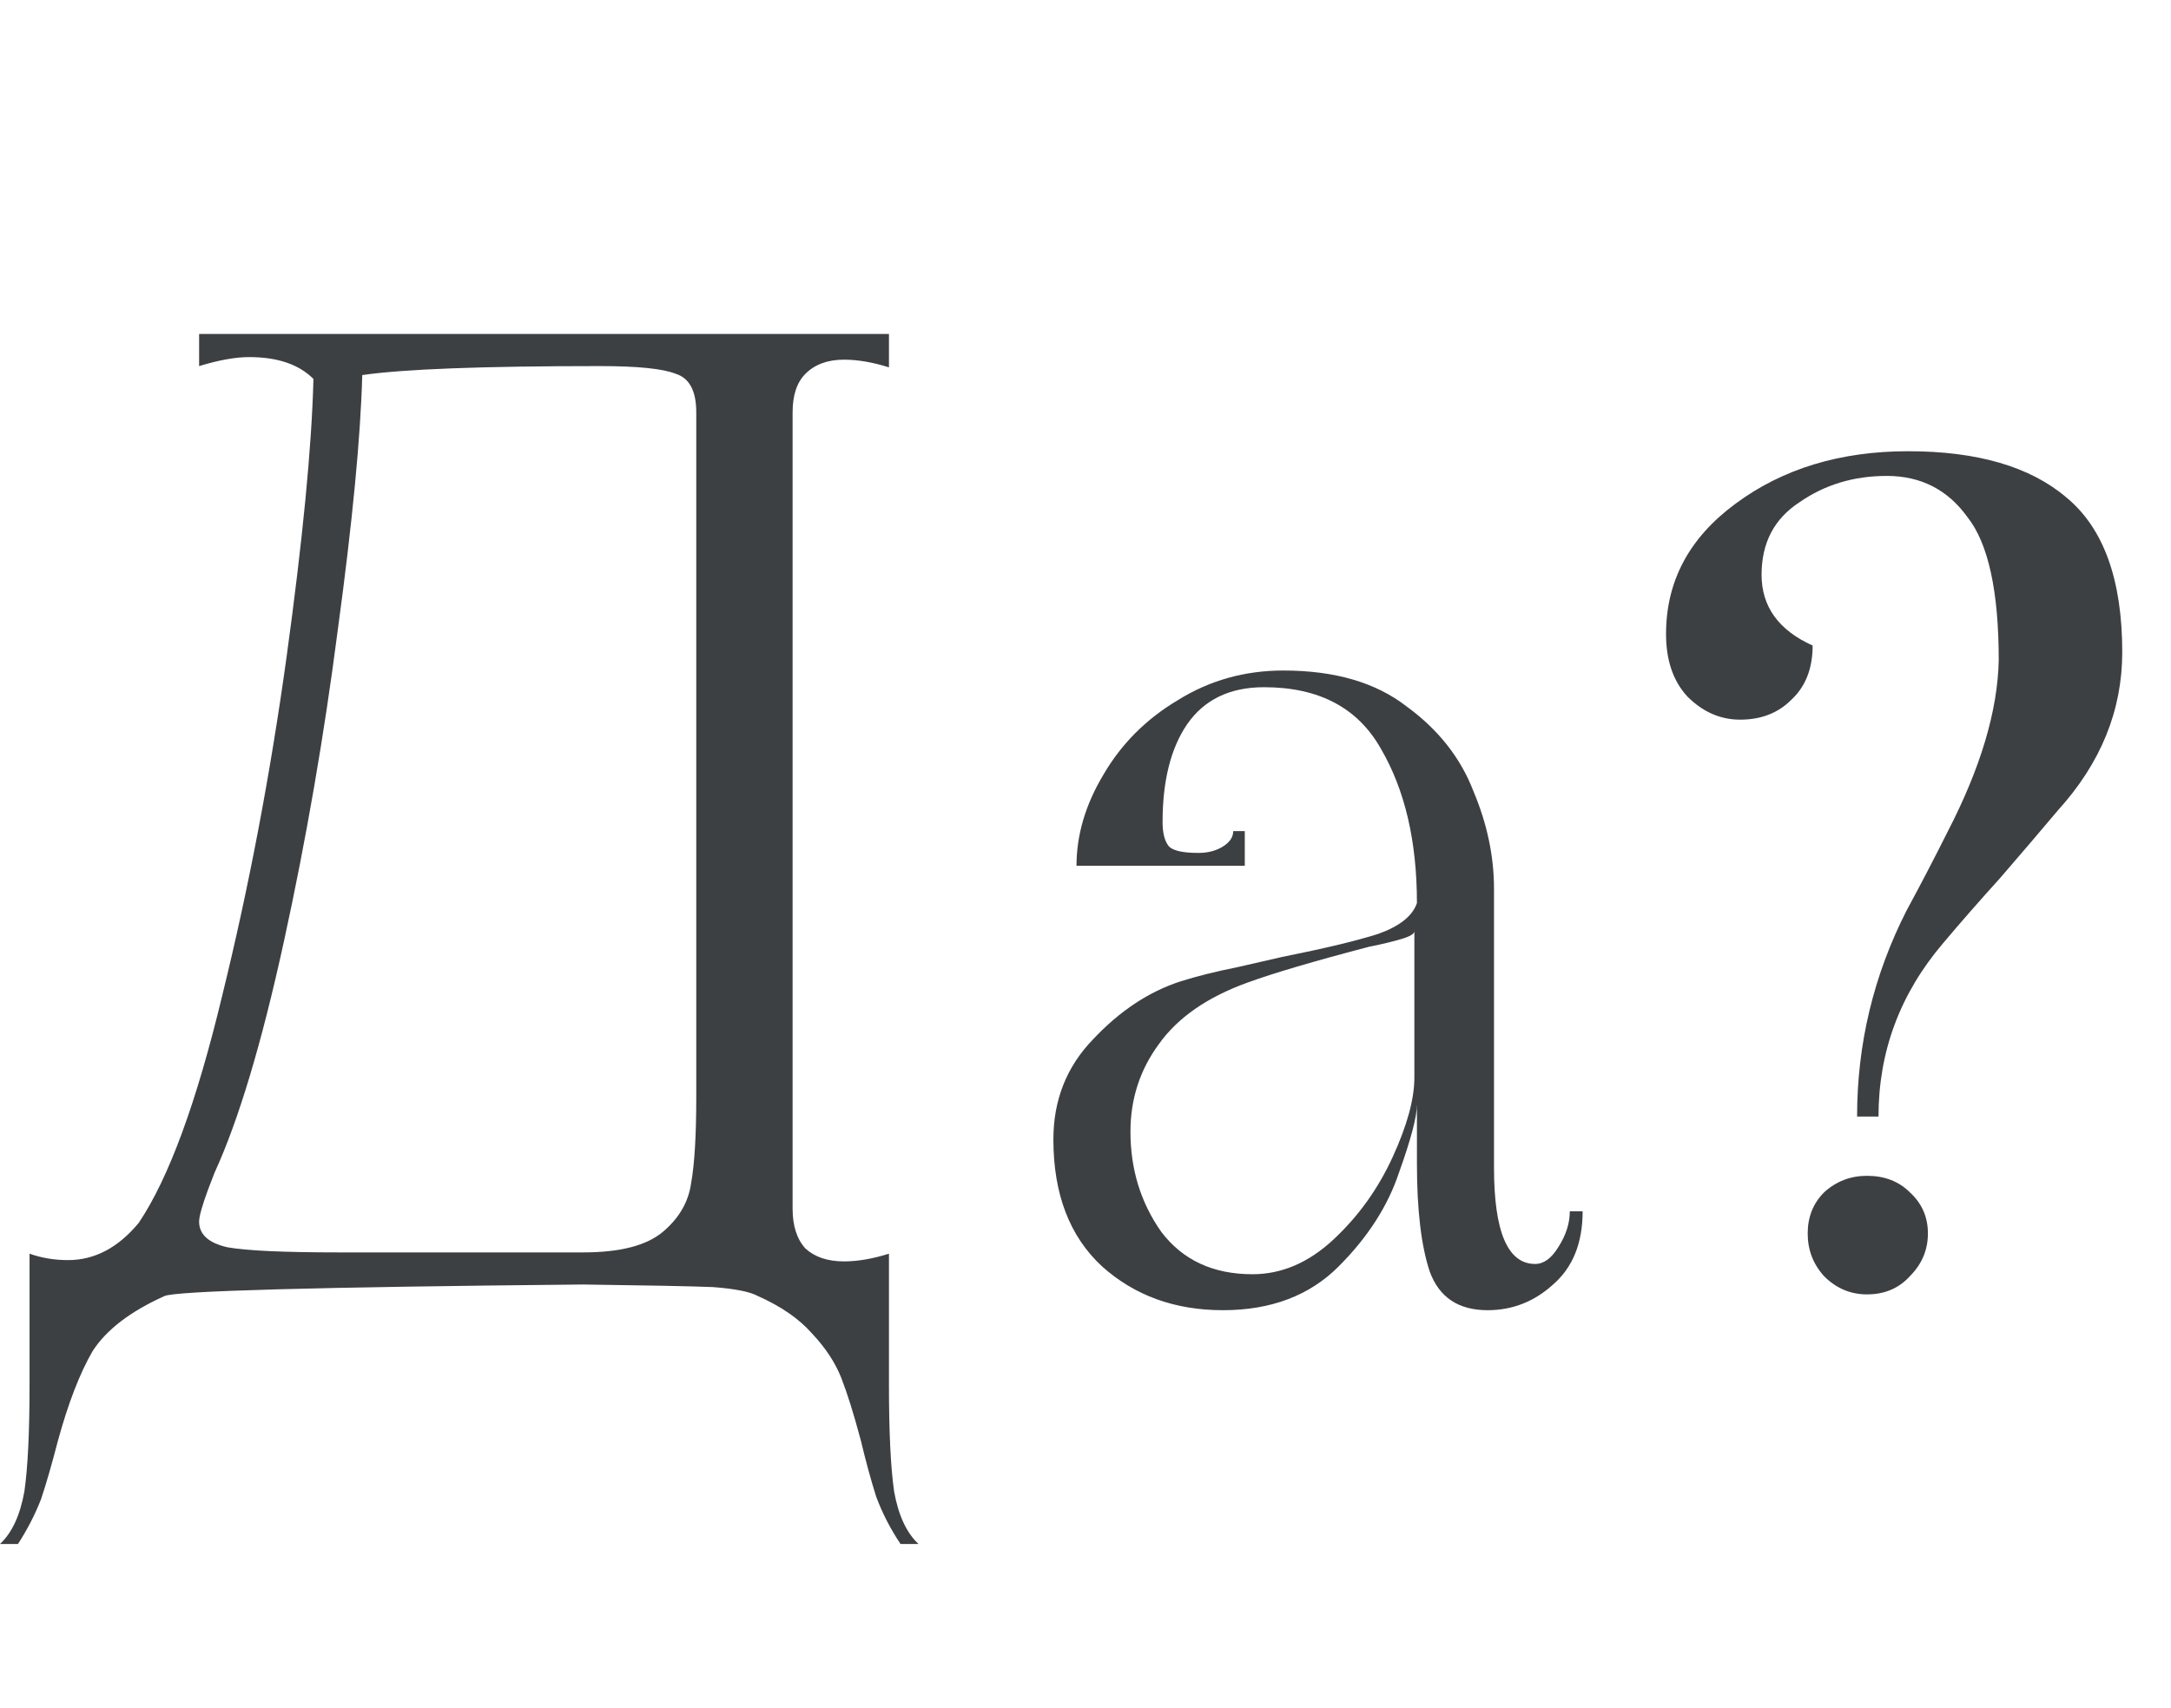
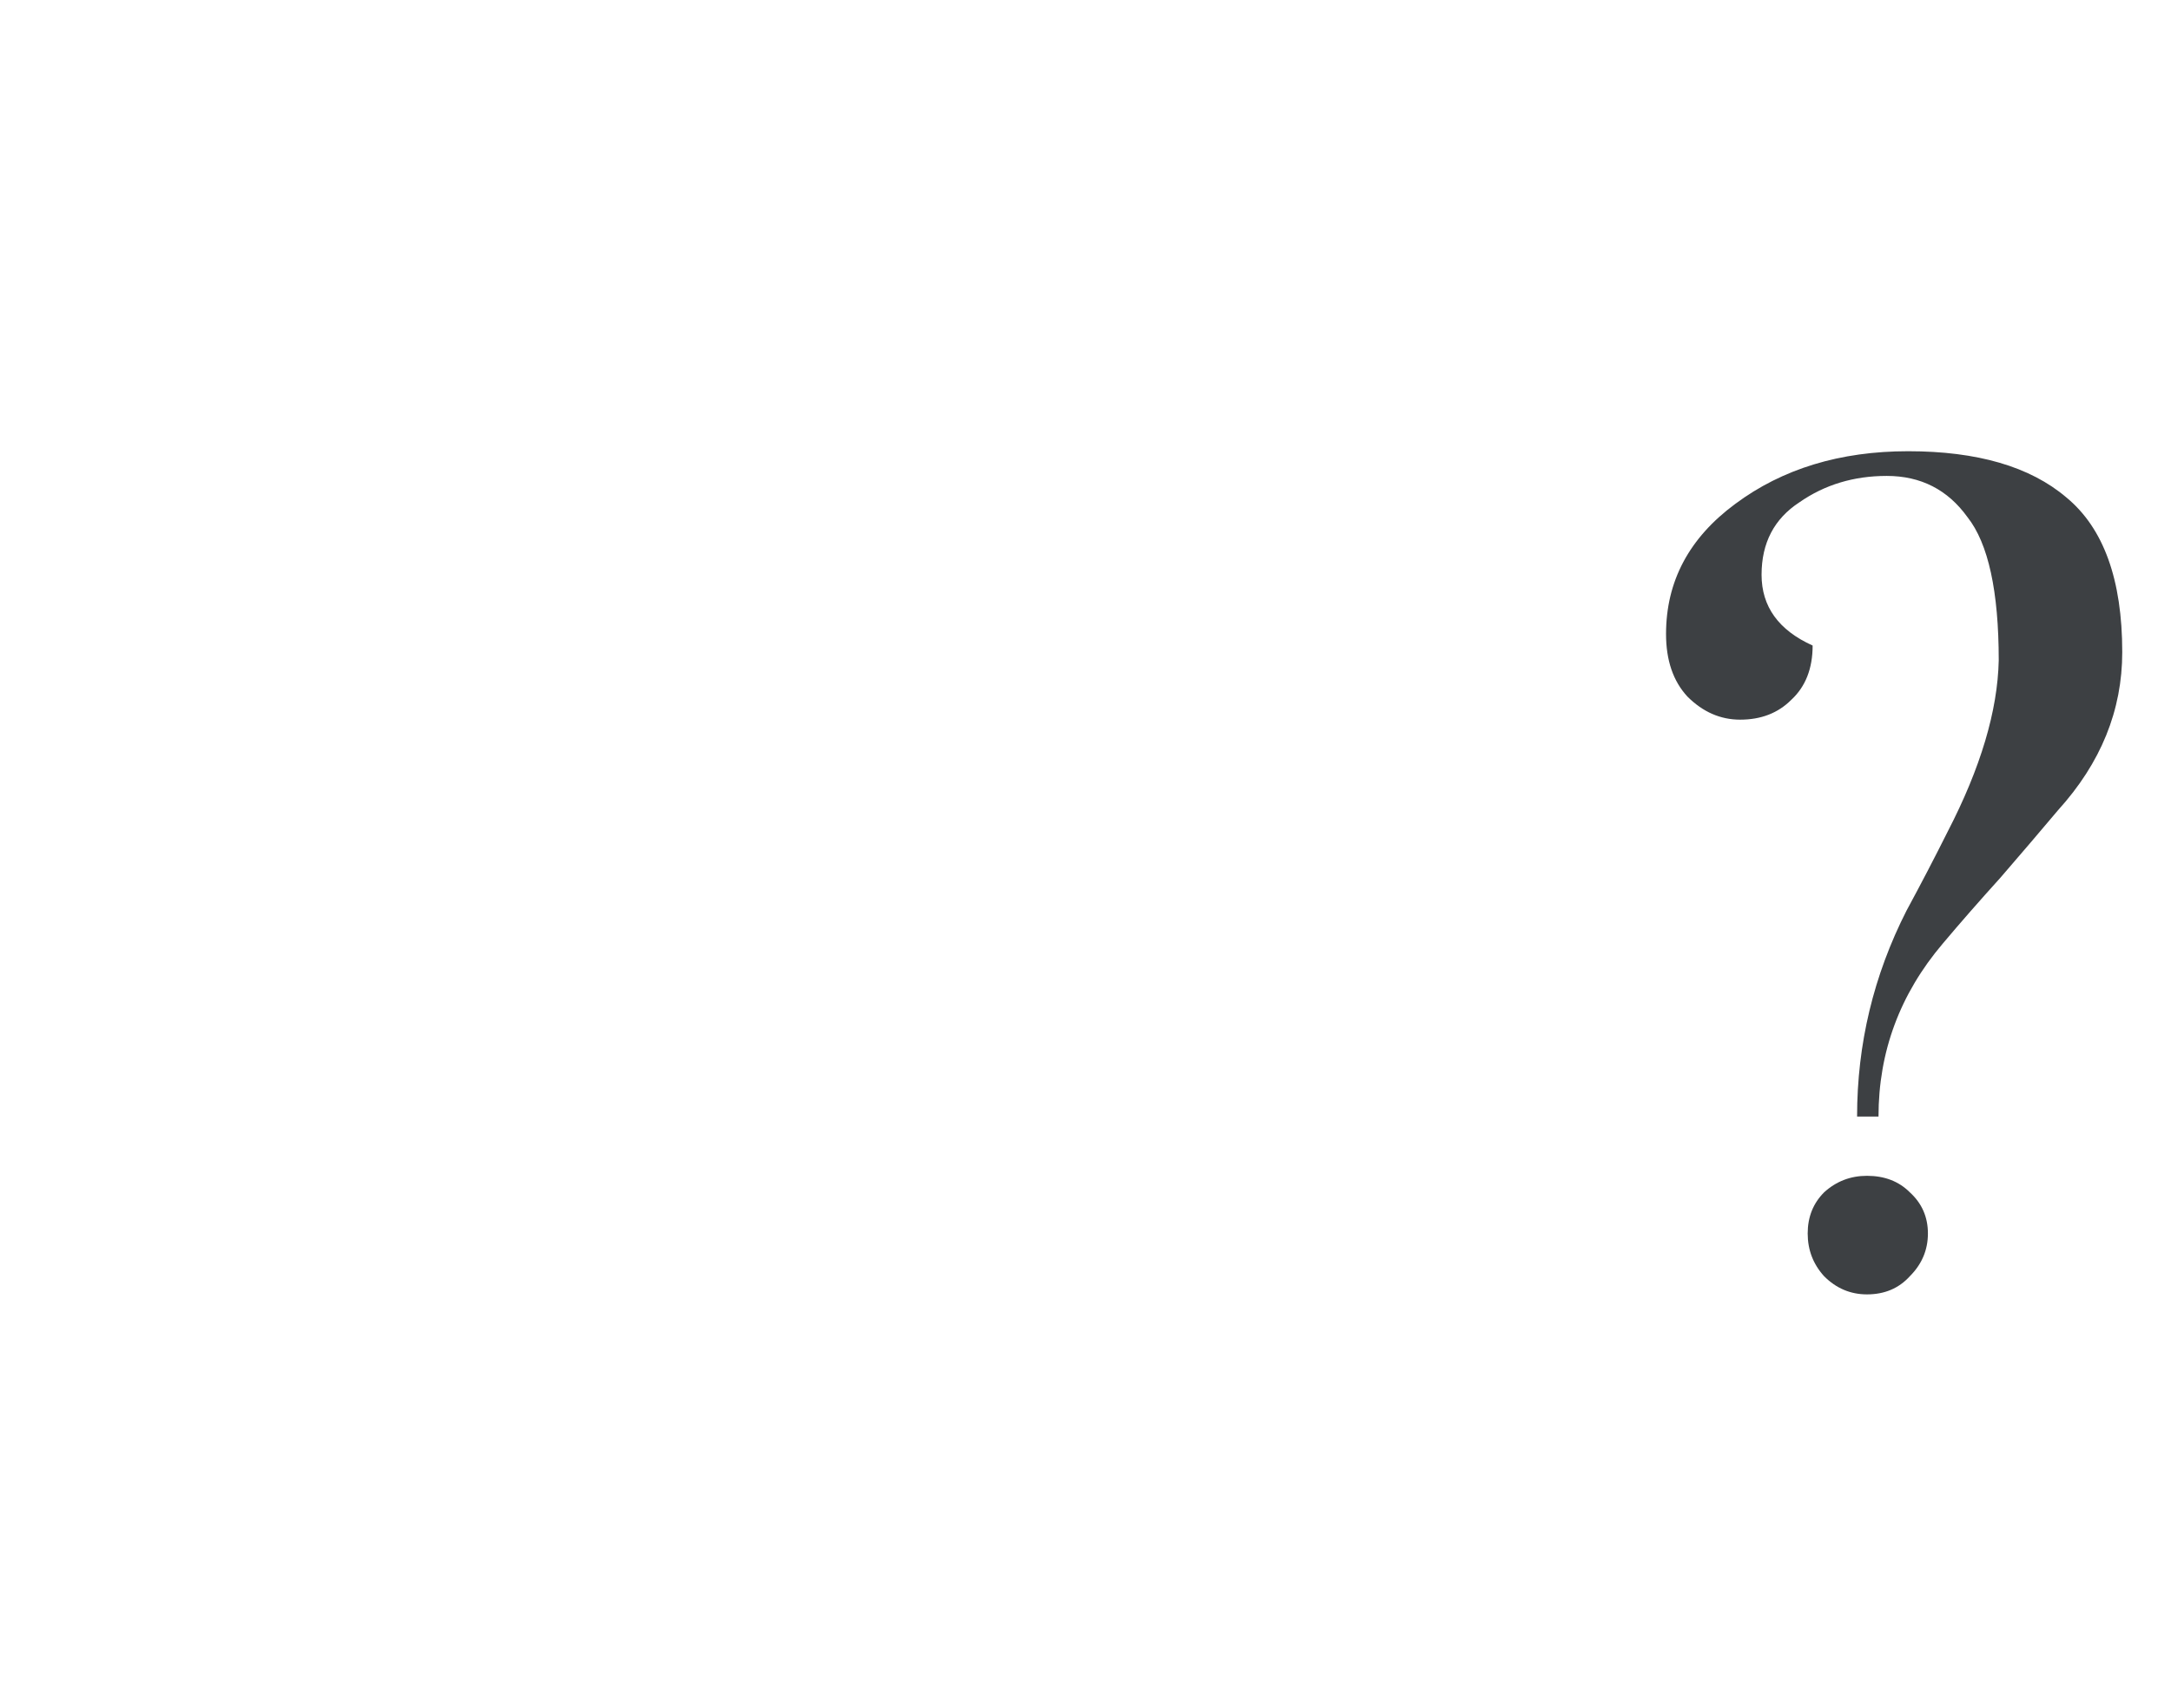
<svg xmlns="http://www.w3.org/2000/svg" width="169" height="133" viewBox="0 0 169 133" fill="none">
-   <path d="M-2.83122e-07 120.2C0.933 119.333 1.567 117.967 1.9 116.1C2.167 114.233 2.3 111.467 2.3 107.8V97.6C3.233 97.933 4.233 98.1 5.3 98.1C7.367 98.1 9.2 97.133 10.8 95.2C13.133 91.733 15.3 85.833 17.3 77.5C19.367 69.1 21.033 60.333 22.3 51.2C23.567 42 24.267 34.767 24.4 29.5C23.267 28.367 21.6 27.8 19.4 27.8C18.333 27.8 17.033 28.033 15.5 28.5V26H69.2V28.6C67.933 28.2 66.767 28 65.7 28C64.433 28 63.433 28.367 62.7 29.1C62.033 29.767 61.7 30.767 61.7 32.1V94.1C61.7 95.433 62.033 96.467 62.7 97.2C63.433 97.867 64.433 98.2 65.7 98.2C66.767 98.2 67.933 98 69.2 97.6V107.8C69.2 111.467 69.333 114.233 69.6 116.1C69.933 117.967 70.567 119.333 71.5 120.2H70.1C69.3 119 68.667 117.767 68.2 116.5C67.8 115.233 67.4 113.767 67 112.1C66.467 110.1 65.967 108.5 65.5 107.3C65.033 106.1 64.267 104.933 63.2 103.8C62.2 102.667 60.8 101.7 59 100.9C58.4 100.567 57.233 100.333 55.5 100.2C53.833 100.133 50.467 100.067 45.4 100C24.533 100.2 13.667 100.5 12.8 100.9C10.133 102.1 8.267 103.533 7.2 105.2C6.2 106.933 5.3 109.267 4.5 112.2C4.033 114 3.6 115.5 3.2 116.7C2.733 117.9 2.133 119.067 1.4 120.2H-2.83122e-07ZM45.4 97.5C48.267 97.5 50.333 96.967 51.6 95.9C52.867 94.833 53.6 93.567 53.8 92.1C54.067 90.633 54.2 88.4 54.2 85.4V32.1C54.2 30.433 53.667 29.433 52.6 29.1C51.6 28.7 49.633 28.5 46.7 28.5C37.567 28.5 31.4 28.733 28.2 29.2C28.067 34.067 27.433 40.667 26.3 49C25.233 57.267 23.833 65.367 22.1 73.3C20.367 81.233 18.567 87.233 16.7 91.3L16.2 92.6C15.733 93.867 15.5 94.7 15.5 95.1C15.5 96.1 16.233 96.767 17.7 97.1C19.167 97.367 22.067 97.5 26.4 97.5H45.4Z" fill="#3D4043" />
  <path d="M148.667 99.359C147.812 100.299 146.701 100.769 145.333 100.769C144.051 100.769 142.94 100.299 142 99.359C141.145 98.419 140.718 97.308 140.718 96.026C140.718 94.744 141.145 93.675 142 92.82C142.94 91.966 144.051 91.538 145.333 91.538C146.701 91.538 147.812 91.966 148.667 92.82C149.607 93.675 150.077 94.744 150.077 96.026C150.077 97.308 149.607 98.419 148.667 99.359ZM144.564 86.923C144.564 81.282 145.846 75.94 148.41 70.897C149.521 68.846 150.59 66.795 151.615 64.744C154.179 59.786 155.504 55.342 155.59 51.41C155.59 46.026 154.778 42.308 153.154 40.256C151.615 38.12 149.521 37.051 146.872 37.051C144.308 37.051 142.043 37.735 140.077 39.103C138.111 40.385 137.128 42.265 137.128 44.744C137.128 47.222 138.453 49.06 141.103 50.256C141.103 52.051 140.547 53.462 139.436 54.487C138.41 55.513 137.085 56.026 135.462 56.026C133.923 56.026 132.556 55.427 131.359 54.231C130.248 53.034 129.692 51.41 129.692 49.359C129.692 45.256 131.487 41.88 135.077 39.231C138.752 36.496 143.239 35.128 148.538 35.128C153.923 35.128 158.026 36.325 160.846 38.718C163.752 41.111 165.205 45.128 165.205 50.769C165.205 55.299 163.538 59.402 160.205 63.077C158.838 64.701 157.342 66.453 155.718 68.333C154.094 70.128 152.598 71.838 151.231 73.462C147.897 77.393 146.231 81.88 146.231 86.923H144.564Z" fill="#3D4043" />
-   <path d="M95.2 102C91.467 102 88.333 100.867 85.8 98.6C83.267 96.267 82 92.967 82 88.7C82 85.633 83.033 83.033 85.1 80.9C87.167 78.7 89.433 77.2 91.9 76.4C93.167 76 94.633 75.633 96.3 75.3C98.033 74.9 99.2 74.633 99.8 74.5C103.133 73.833 105.633 73.233 107.3 72.7C108.967 72.1 109.967 71.3 110.3 70.3C110.3 65.5 109.367 61.5 107.5 58.3C105.7 55.1 102.667 53.5 98.4 53.5C95.733 53.5 93.733 54.467 92.4 56.4C91.133 58.267 90.5 60.8 90.5 64C90.5 64.867 90.667 65.5 91 65.9C91.333 66.233 92.1 66.4 93.3 66.4C94.033 66.4 94.667 66.233 95.2 65.9C95.733 65.567 96 65.167 96 64.7H96.9V67.4H83.8C83.8 65 84.5 62.633 85.9 60.3C87.3 57.9 89.233 55.967 91.7 54.5C94.167 52.967 96.9 52.2 99.9 52.2C103.9 52.2 107.1 53.133 109.5 55C111.967 56.8 113.7 59 114.7 61.6C115.767 64.133 116.3 66.667 116.3 69.2V90.9C116.3 95.9 117.367 98.4 119.5 98.4C120.167 98.4 120.767 97.967 121.3 97.1C121.9 96.167 122.2 95.233 122.2 94.3H123.2C123.2 96.767 122.433 98.667 120.9 100C119.433 101.333 117.733 102 115.8 102C113.533 102 112.033 101 111.3 99C110.633 97 110.3 94.2 110.3 90.6V86C110.3 86.933 109.833 88.7 108.9 91.3C108.033 93.9 106.467 96.333 104.2 98.6C101.933 100.867 98.933 102 95.2 102ZM97.5 99.2C99.767 99.2 101.867 98.3 103.8 96.5C105.733 94.7 107.267 92.567 108.4 90.1C109.533 87.633 110.1 85.567 110.1 83.9V72.5C110.1 72.7 109.767 72.9 109.1 73.1C108.433 73.3 107.6 73.5 106.6 73.7C102.267 74.833 99.1 75.767 97.1 76.5C93.967 77.633 91.667 79.233 90.2 81.3C88.733 83.3 88 85.567 88 88.1C88 91.033 88.8 93.633 90.4 95.9C92.067 98.1 94.433 99.2 97.5 99.2Z" fill="#3D4043" />
</svg>